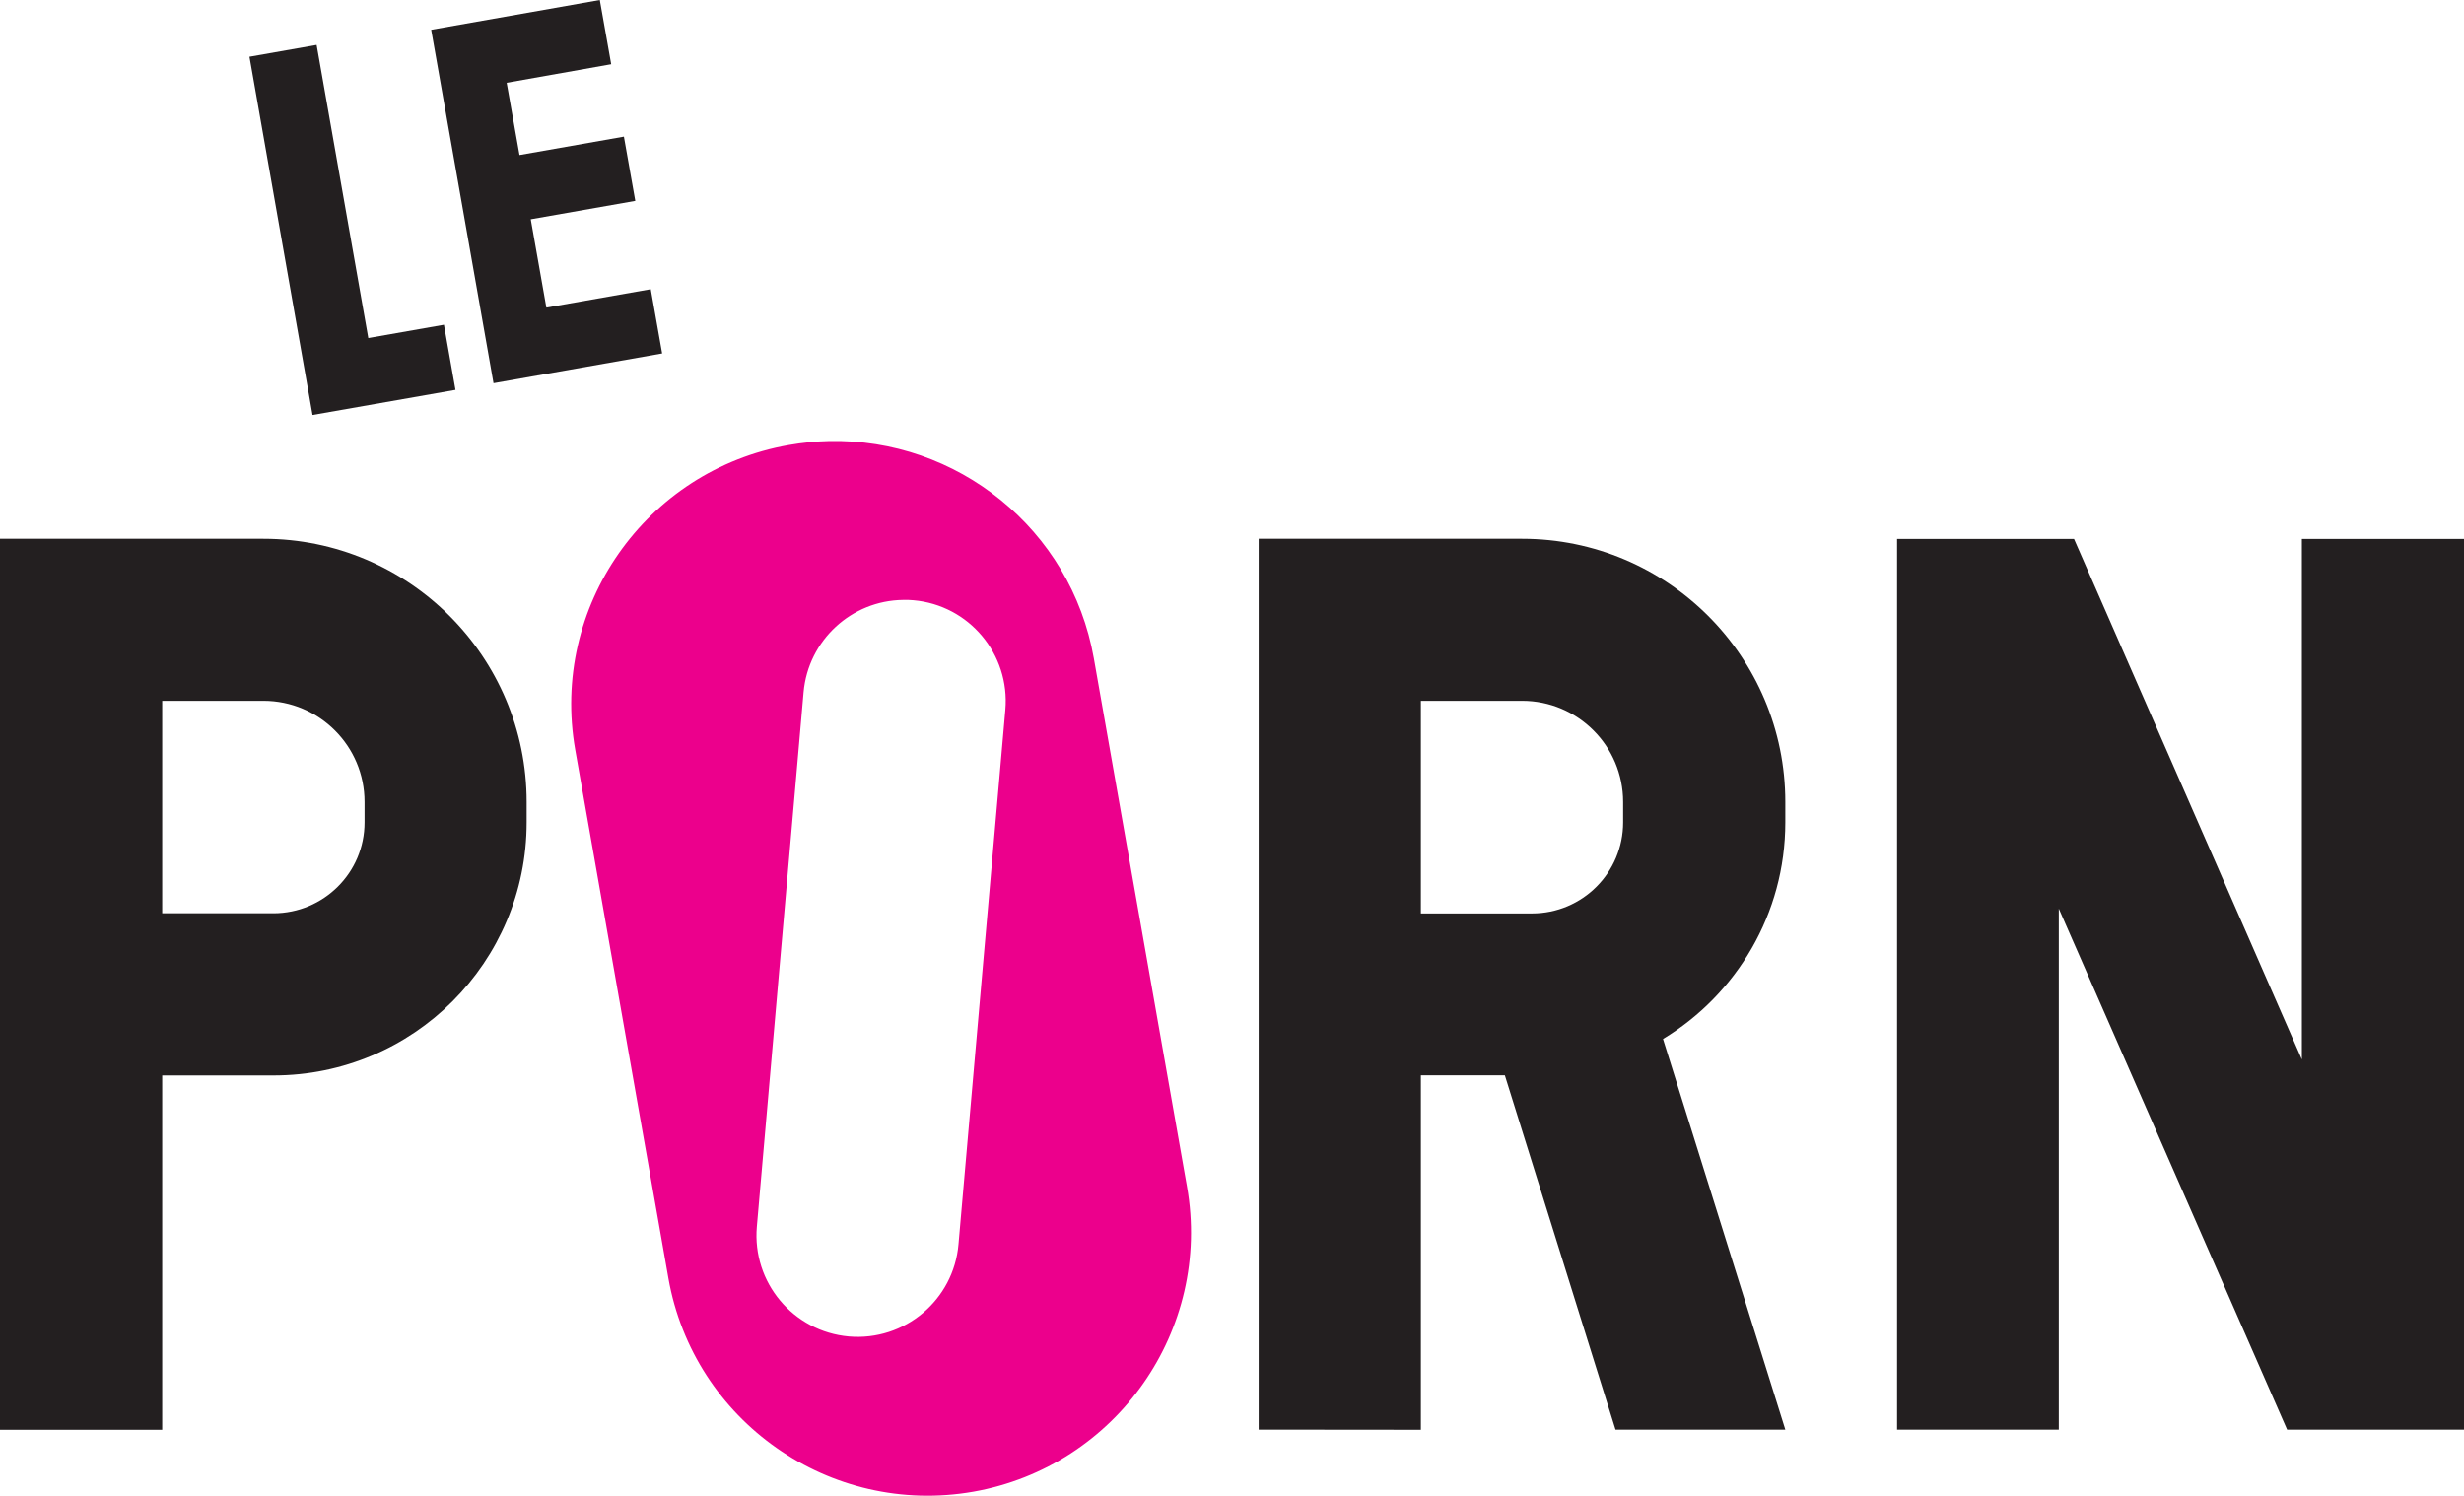
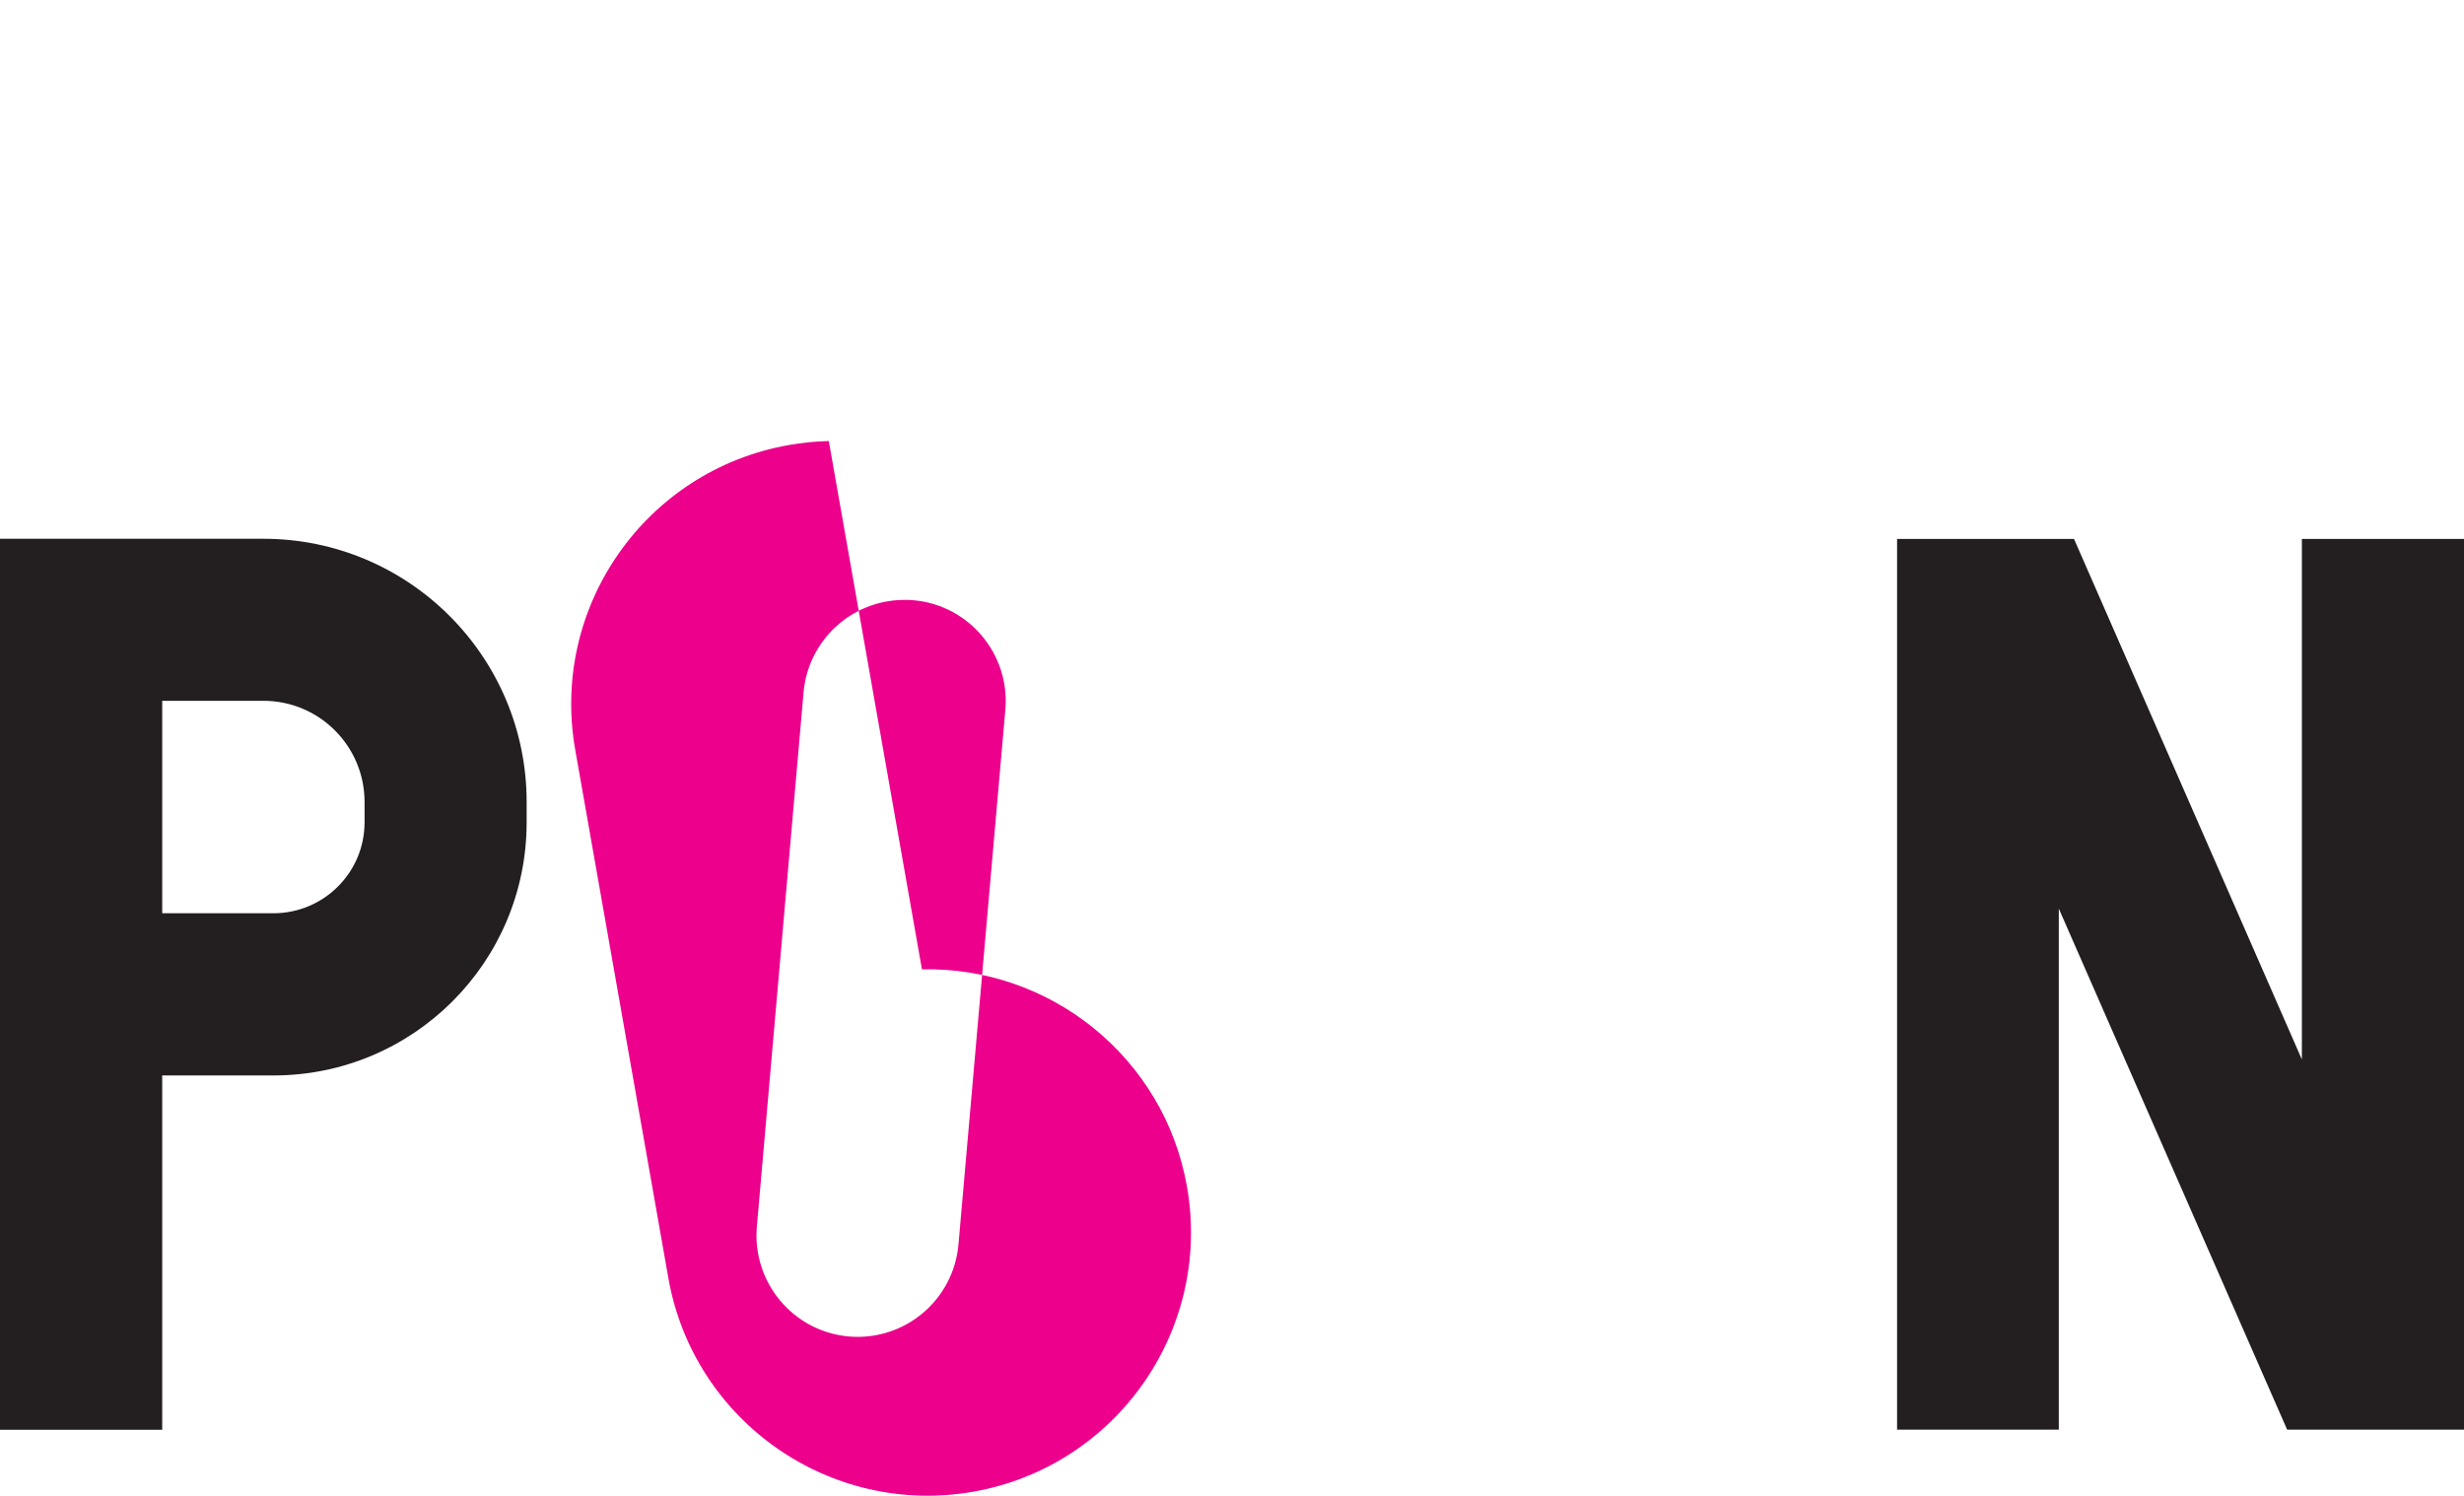
<svg xmlns="http://www.w3.org/2000/svg" height="364.24" width="600" version="1.1" viewBox="0 0 158.75 96.371">
  <g transform="translate(-19.116 -67.945)">
    <g fill="#231f20">
      <path d="m19.116 102.66v57.41h10.451v-22.83h7.168c9.011 0 16.311-7.3 16.311-16.31v-1.31c0-9.36-7.592-16.96-16.96-16.96h-2.719-14.251zm10.451 10.44h5.221 1.298c3.602 0 6.518 2.92 6.518 6.52v1.31c0 3.24-2.634 5.86-5.879 5.86h-1.937-5.221v-13.69z" />
-       <path d="m54.317 87.764 6.726-1.185 0.733 4.139-10.864 1.918-4.016-22.773 10.864-1.918 0.734 4.138-6.735 1.195 0.827 4.656 6.726-1.185 0.734 4.139-6.735 1.185 1.006 5.691z" />
-       <path d="m100.21 102.66v57.4l10.45 0.01v-22.84h5.41l7.13 22.83h10.94l-7.88-25.17c4.72-2.86 7.88-8.05 7.88-13.96v-1.31c0-9.36-7.6-16.96-16.96-16.96h-2.72-14.25zm10.45 10.44h5.21 1.31c3.6 0 6.51 2.92 6.51 6.52v1.31c0 3.24-2.62 5.87-5.87 5.87h-1.95-5.21v-13.7z" />
-       <path d="m42.845 89.727 4.873-0.856 0.743 4.195-9.209 1.618-4.064-23.083 4.327-0.762 3.33 18.888z" />
      <path d="m177.87 160.06v-57.39h-10.45v33.54l-14.68-33.54h-11.4v57.39h10.42v-33.57l14.71 33.57h11.4z" />
    </g>
-     <path d="m72.514 96.363c-0.851 0.02-1.711 0.104-2.575 0.257-9.228 1.627-15.389 10.42-13.762 19.64l6.001 34.04c1.627 9.22 10.422 15.38 19.65 13.76 9.218-1.63 15.389-10.43 13.762-19.66l-6.001-34.04c-1.475-8.35-8.845-14.187-17.075-13.997zm4.78 10.237c0.221-0.01 0.443 0 0.668 0.02 3.584 0.31 6.237 3.48 5.926 7.06l-3.019 34.44c-0.31 3.59-3.471 6.25-7.064 5.94-3.584-0.32-6.237-3.48-5.927-7.08l3.01-34.43c0.3-3.36 3.097-5.91 6.406-5.95z" fill="#ec008c" />
+     <path d="m72.514 96.363c-0.851 0.02-1.711 0.104-2.575 0.257-9.228 1.627-15.389 10.42-13.762 19.64l6.001 34.04c1.627 9.22 10.422 15.38 19.65 13.76 9.218-1.63 15.389-10.43 13.762-19.66c-1.475-8.35-8.845-14.187-17.075-13.997zm4.78 10.237c0.221-0.01 0.443 0 0.668 0.02 3.584 0.31 6.237 3.48 5.926 7.06l-3.019 34.44c-0.31 3.59-3.471 6.25-7.064 5.94-3.584-0.32-6.237-3.48-5.927-7.08l3.01-34.43c0.3-3.36 3.097-5.91 6.406-5.95z" fill="#ec008c" />
  </g>
</svg>